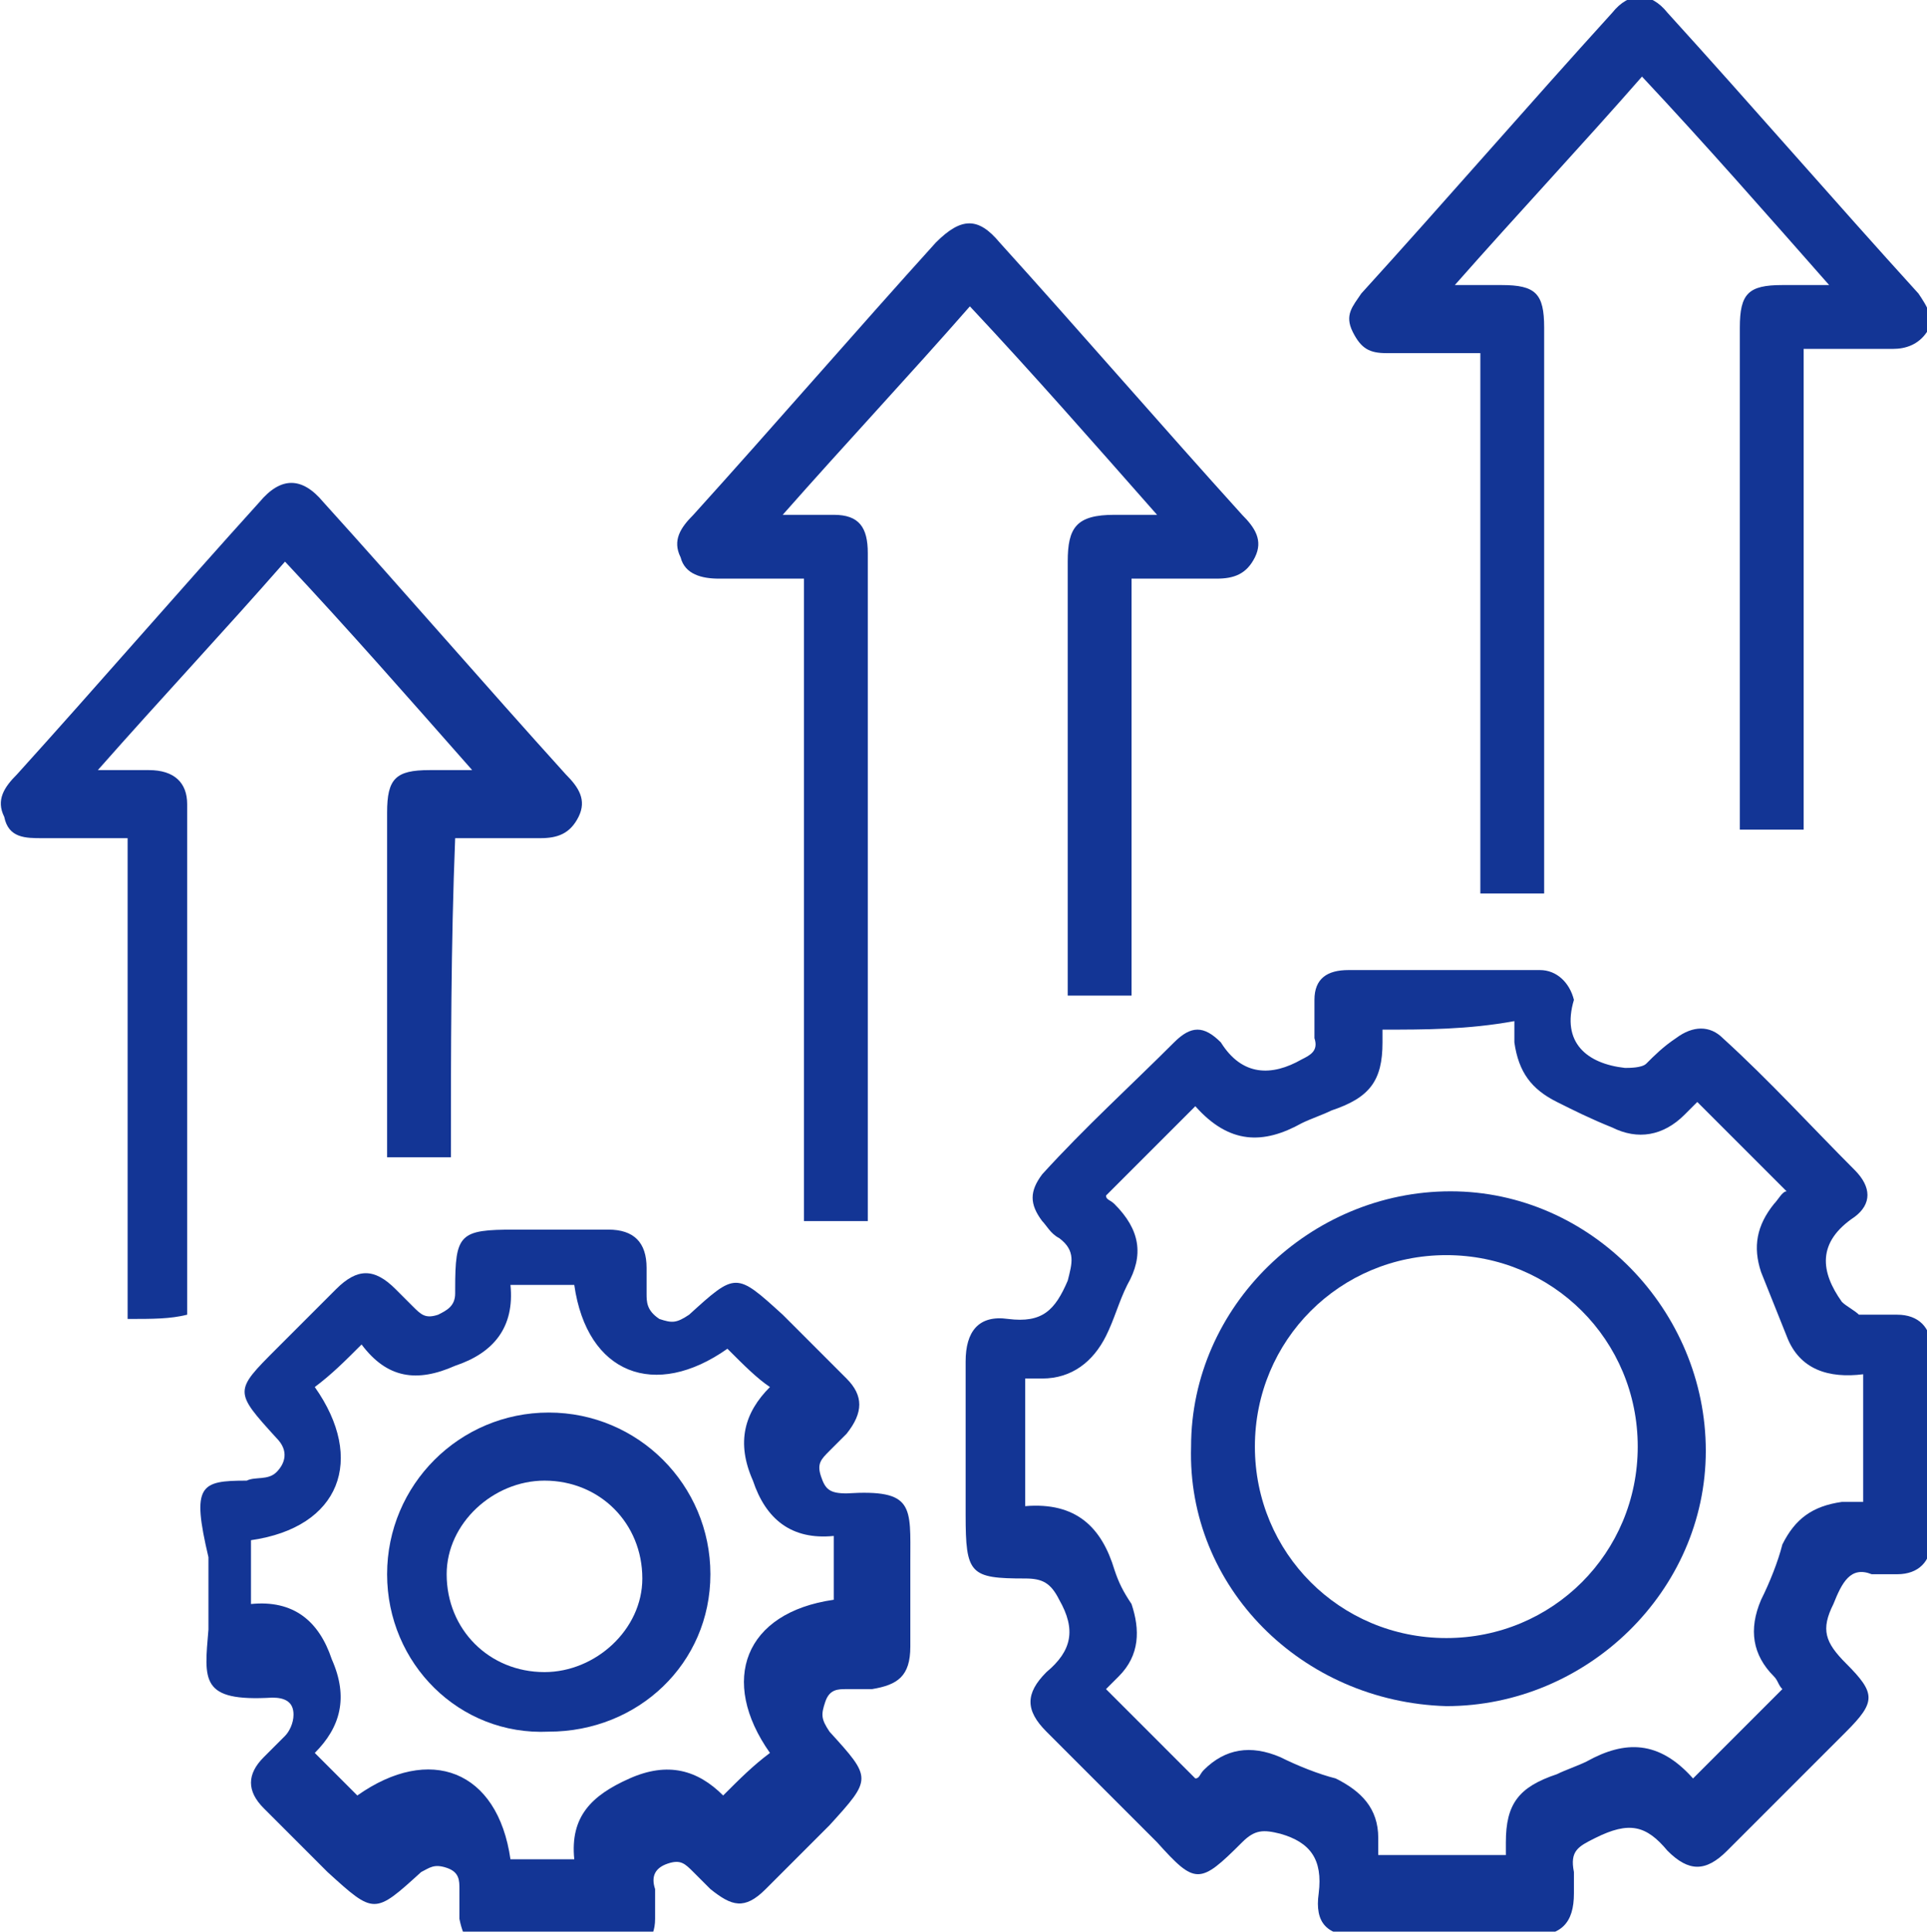
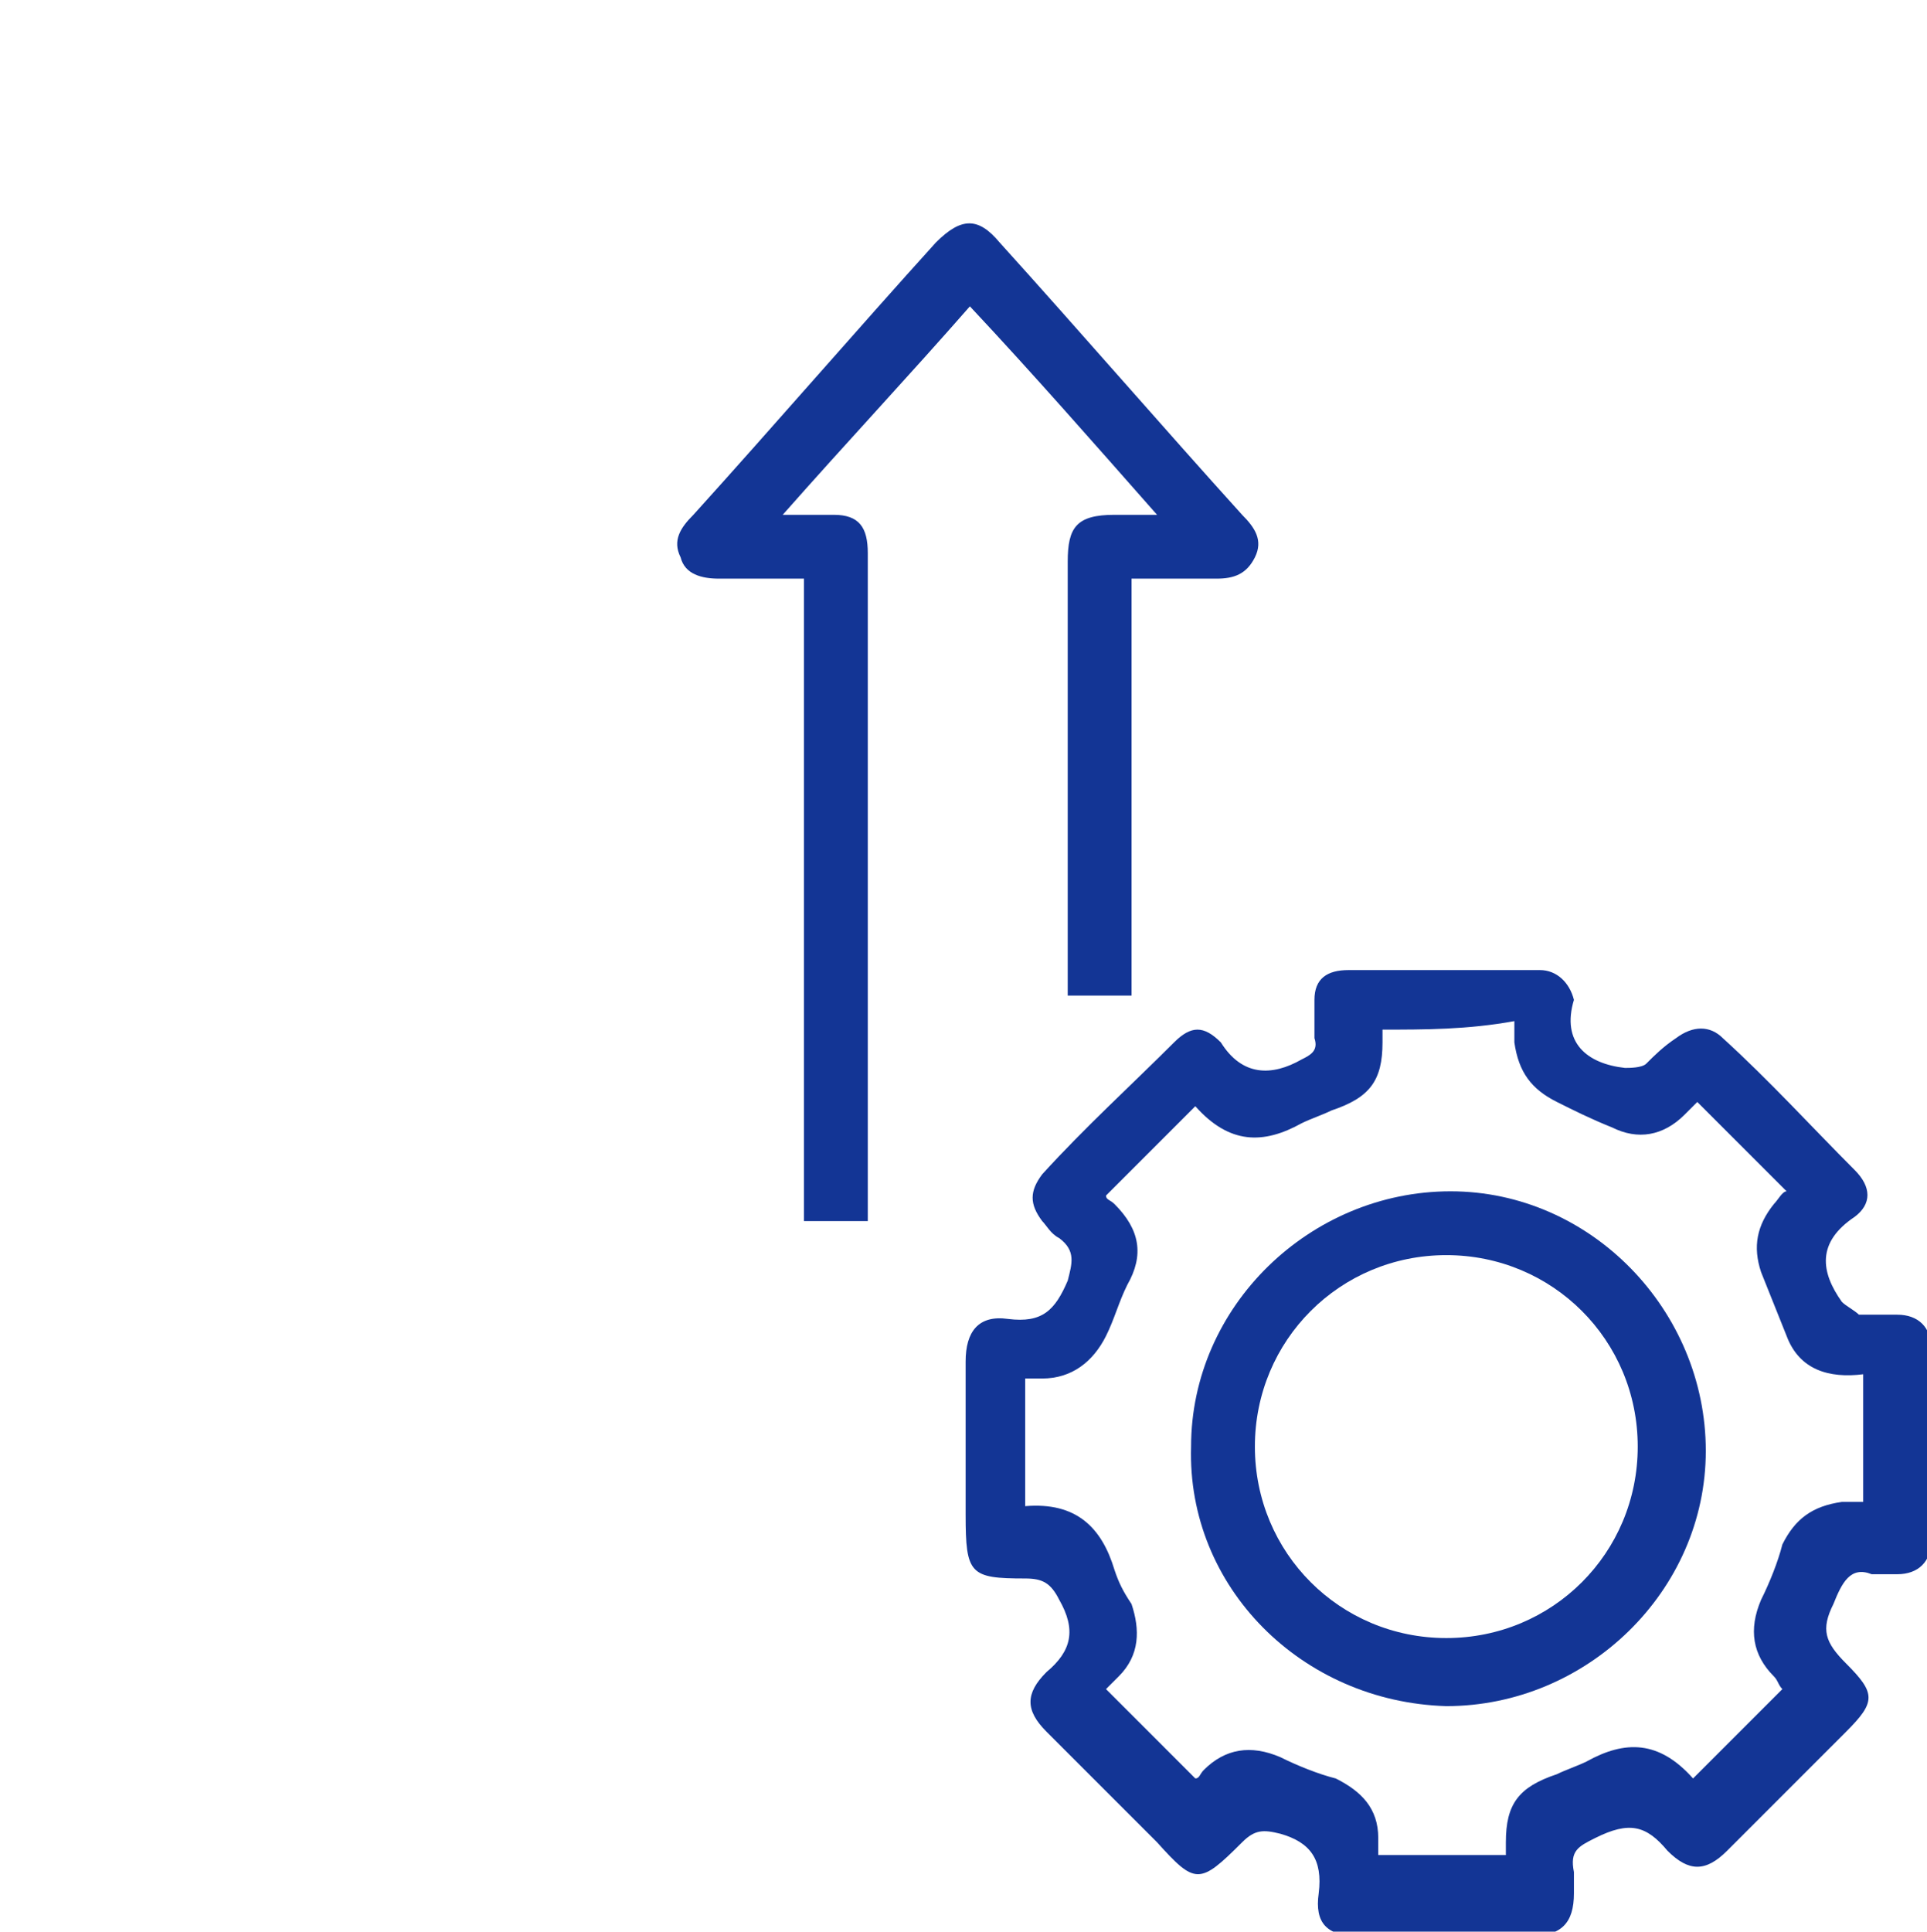
<svg xmlns="http://www.w3.org/2000/svg" id="Слой_1" x="0px" y="0px" viewBox="0 0 45.3 45.4" style="enable-background:new 0 0 45.3 45.4;" xml:space="preserve">
  <style type="text/css"> .st0{fill:#133595;} .st1{fill:#FA4C06;} </style>
  <g>
    <path class="st0" d="M44,37c-0.5-0.2-0.7,0.2-0.9,0.7c-0.3,0.6-0.2,0.9,0.3,1.4c0.7,0.7,0.7,0.9,0,1.6c-0.9,0.9-1.8,1.8-2.8,2.8 c-0.5,0.5-0.9,0.5-1.4,0c-0.5-0.6-0.9-0.7-1.7-0.3c-0.4,0.2-0.6,0.3-0.5,0.8c0,0.2,0,0.3,0,0.5c0,0.7-0.3,1-1,1c-1.4,0-2.7,0-4.1,0 c-0.7,0-1-0.3-0.9-1c0.1-0.8-0.2-1.2-0.9-1.4c-0.4-0.1-0.6-0.1-0.9,0.2c-1,1-1.1,1-2,0c-0.9-0.9-1.7-1.7-2.6-2.6 c-0.5-0.5-0.5-0.9,0-1.4c0.6-0.5,0.7-1,0.3-1.7c-0.2-0.4-0.4-0.5-0.8-0.5c-1.3,0-1.4-0.1-1.4-1.5c0-1.2,0-2.4,0-3.6 c0-0.7,0.3-1.1,1-1c0.8,0.1,1.1-0.2,1.4-0.9c0.1-0.4,0.2-0.7-0.2-1c-0.2-0.1-0.3-0.3-0.4-0.4c-0.3-0.4-0.3-0.7,0-1.1 c1-1.1,2.1-2.1,3.1-3.1c0.4-0.4,0.7-0.4,1.1,0c0,0,0,0,0,0c0.5,0.8,1.2,0.8,1.9,0.4c0.2-0.1,0.4-0.2,0.3-0.5c0-0.3,0-0.6,0-0.9 c0-0.5,0.3-0.7,0.8-0.7c1.5,0,3,0,4.5,0c0.4,0,0.7,0.3,0.8,0.7c0,0,0,0,0,0c-0.3,1,0.3,1.5,1.2,1.6c0.1,0,0.4,0,0.5-0.1 c0.2-0.2,0.4-0.4,0.7-0.6c0.4-0.3,0.8-0.3,1.1,0c1.1,1,2.1,2.1,3.1,3.1c0.4,0.4,0.4,0.8,0,1.1c-0.9,0.6-0.8,1.3-0.3,2 c0.1,0.1,0.3,0.2,0.4,0.3c0.3,0,0.6,0,0.9,0c0.5,0,0.8,0.3,0.8,0.8c0,1.5,0,3,0,4.5c0,0.5-0.3,0.8-0.8,0.8C44.4,37,44.3,37,44,37z M32.5,24.2c0,0.1,0,0.2,0,0.3c0,0.9-0.3,1.3-1.2,1.6c-0.2,0.1-0.5,0.2-0.7,0.3c-0.9,0.5-1.7,0.5-2.5-0.4c0,0-0.1,0,0,0 c-0.7,0.7-1.4,1.4-2.1,2.1c0,0.1,0.1,0.1,0.2,0.2c0.6,0.6,0.7,1.2,0.3,1.9c-0.2,0.4-0.3,0.8-0.5,1.2c-0.3,0.6-0.8,1-1.5,1 c-0.1,0-0.3,0-0.4,0c0,1,0,2,0,3c1.2-0.1,1.8,0.5,2.1,1.5c0.1,0.3,0.2,0.5,0.4,0.8c0.2,0.6,0.2,1.2-0.3,1.7 c-0.1,0.1-0.2,0.2-0.3,0.3c0.7,0.7,1.4,1.4,2.1,2.1c0.1,0,0.1-0.1,0.2-0.2c0.5-0.5,1.1-0.6,1.8-0.3c0.4,0.2,0.9,0.4,1.3,0.5 c0.6,0.3,1,0.7,1,1.4c0,0.1,0,0.3,0,0.4c1,0,2,0,3,0c0-0.1,0-0.2,0-0.3c0-0.9,0.3-1.3,1.2-1.6c0.2-0.1,0.5-0.2,0.7-0.3 c0.9-0.5,1.7-0.5,2.5,0.4c0,0,0.1,0,0,0c0.7-0.7,1.4-1.4,2.1-2.1c-0.1-0.1-0.1-0.2-0.2-0.3c-0.5-0.5-0.6-1.1-0.3-1.8 c0.2-0.4,0.4-0.9,0.5-1.3c0.3-0.6,0.7-0.9,1.4-1c0.2,0,0.3,0,0.5,0c0-1,0-2,0-3c-0.8,0.1-1.5-0.1-1.8-0.9c-0.2-0.5-0.4-1-0.6-1.5 c-0.2-0.6-0.1-1.1,0.3-1.6c0.1-0.1,0.2-0.3,0.3-0.3c-0.7-0.7-1.4-1.4-2.1-2.1c-0.1,0.1-0.2,0.2-0.3,0.3c-0.5,0.5-1.1,0.6-1.7,0.3 c-0.5-0.2-0.9-0.4-1.3-0.6c-0.6-0.3-0.9-0.7-1-1.4c0-0.2,0-0.3,0-0.5C34.5,24.2,33.5,24.2,32.5,24.2z" />
-     <path class="st0" d="M5.8,34.8c0.2-0.1,0.5,0,0.7-0.2c0.2-0.2,0.3-0.5,0-0.8c-1-1.1-1-1.1,0-2.1c0.5-0.5,1-1,1.4-1.4 c0.5-0.5,0.9-0.5,1.4,0c0.1,0.1,0.2,0.2,0.4,0.4c0.2,0.2,0.3,0.3,0.6,0.2c0.2-0.1,0.4-0.2,0.4-0.5c0,0,0-0.1,0-0.1 c0-1.3,0.1-1.4,1.4-1.4c0.7,0,1.5,0,2.2,0c0.6,0,0.9,0.3,0.9,0.9c0,0.2,0,0.4,0,0.6c0,0.2,0,0.4,0.3,0.6c0.3,0.1,0.4,0.1,0.7-0.1 c1.1-1,1.1-1,2.2,0c0.5,0.5,1,1,1.5,1.5c0.4,0.4,0.4,0.8,0,1.3c-0.1,0.1-0.3,0.3-0.4,0.4c-0.2,0.2-0.3,0.3-0.2,0.6 c0.1,0.3,0.2,0.4,0.6,0.4c1.6-0.1,1.5,0.3,1.5,1.6c0,0.7,0,1.3,0,2c0,0.7-0.3,0.9-0.9,1c-0.2,0-0.4,0-0.6,0c-0.2,0-0.4,0-0.5,0.3 c-0.1,0.3-0.1,0.4,0.1,0.7c1,1.1,1,1.1,0,2.2c-0.5,0.5-1,1-1.5,1.5c-0.5,0.5-0.8,0.4-1.3,0c-0.1-0.1-0.3-0.3-0.4-0.4 c-0.2-0.2-0.3-0.3-0.6-0.2c-0.3,0.1-0.4,0.3-0.3,0.6c0,0.2,0,0.5,0,0.7c0,0.5-0.3,0.8-0.8,0.8c-1,0-2,0-3,0c-0.5,0-0.7-0.3-0.8-0.8 c0-0.2,0-0.5,0-0.7c0-0.2,0-0.4-0.3-0.5c-0.3-0.1-0.4,0-0.6,0.1c-1.1,1-1.1,1-2.2,0c-0.5-0.5-1-1-1.5-1.5c-0.4-0.4-0.4-0.8,0-1.2 c0.2-0.2,0.3-0.3,0.5-0.5c0.1-0.1,0.2-0.3,0.2-0.5c0-0.3-0.2-0.4-0.5-0.4c-1.7,0.1-1.6-0.4-1.5-1.6c0-0.6,0-1.1,0-1.7 C4.5,34.9,4.7,34.8,5.8,34.8z M17.1,31.7c-1.7,1.2-3.3,0.6-3.6-1.5c-0.5,0-1,0-1.5,0c0.1,1-0.4,1.6-1.3,1.9 c-0.9,0.4-1.6,0.3-2.2-0.5c-0.4,0.4-0.7,0.7-1.1,1c1.2,1.7,0.6,3.3-1.5,3.6c0,0.5,0,1,0,1.5c1-0.1,1.6,0.4,1.9,1.3 c0.4,0.9,0.2,1.6-0.4,2.2c0.4,0.4,0.7,0.7,1,1c1.7-1.2,3.3-0.6,3.6,1.5c0.5,0,1,0,1.5,0c-0.1-1,0.4-1.5,1.3-1.9 c0.9-0.4,1.6-0.2,2.2,0.4c0.4-0.4,0.7-0.7,1.1-1c-1.2-1.7-0.6-3.3,1.5-3.6c0-0.5,0-1,0-1.5c-1,0.1-1.6-0.4-1.9-1.3 c-0.4-0.9-0.2-1.6,0.4-2.2C17.8,32.4,17.5,32.1,17.1,31.7z" />
    <path class="st0" d="M20.4,28.7c-0.5,0-1,0-1.5,0c0-5,0-10,0-15.1c-0.7,0-1.4,0-2,0c-0.4,0-0.8-0.1-0.9-0.5c-0.2-0.4,0-0.7,0.3-1 c1.9-2.1,3.8-4.3,5.7-6.4c0.6-0.6,1-0.6,1.5,0c1.9,2.1,3.8,4.3,5.7,6.4c0.3,0.3,0.5,0.6,0.3,1c-0.2,0.4-0.5,0.5-0.9,0.5 c-0.6,0-1.3,0-2,0c0,3.3,0,6.5,0,9.8c-0.5,0-1,0-1.5,0c0-0.2,0-0.3,0-0.4c0-3.3,0-6.5,0-9.8c0-0.8,0.2-1.1,1.1-1.1c0.3,0,0.6,0,1,0 c-1.5-1.7-2.9-3.3-4.4-4.9c-1.4,1.6-2.9,3.2-4.4,4.9c0.5,0,0.9,0,1.2,0c0.6,0,0.8,0.3,0.8,0.9c0,5.2,0,10.4,0,15.6 C20.4,28.6,20.4,28.6,20.4,28.7z" />
-     <path class="st0" d="M34.8,8.3c-0.8,0-1.5,0-2.2,0c-0.4,0-0.6-0.1-0.8-0.5c-0.2-0.4,0-0.6,0.2-0.9c2-2.2,3.9-4.4,5.9-6.6 c0.4-0.5,0.9-0.5,1.3,0c2,2.2,3.9,4.4,5.9,6.6c0.2,0.3,0.4,0.6,0.2,0.9c-0.2,0.3-0.5,0.4-0.8,0.4c-0.7,0-1.4,0-2.1,0 c0,3.8,0,7.5,0,11.3c-0.5,0-1,0-1.5,0c0-0.2,0-0.3,0-0.5c0-3.8,0-7.5,0-11.3c0-0.8,0.2-1,1-1c0.3,0,0.6,0,1.1,0 c-1.5-1.7-2.9-3.3-4.4-4.9c-1.4,1.6-2.9,3.2-4.4,4.9c0.4,0,0.8,0,1.1,0c0.8,0,1,0.2,1,1c0,3.9,0,7.9,0,11.8c0,0.5,0,1,0,1.5 c-0.5,0-1,0-1.5,0C34.8,16.9,34.8,12.6,34.8,8.3z" />
-     <path class="st0" d="M10.6,27.2c-0.5,0-1,0-1.5,0c0-0.2,0-0.3,0-0.5c0-2.5,0-5,0-7.6c0-0.8,0.2-1,1-1c0.3,0,0.6,0,1,0 c-1.5-1.7-2.9-3.3-4.4-4.9c-1.4,1.6-2.9,3.2-4.4,4.9c0.5,0,0.9,0,1.2,0c0.6,0,0.9,0.3,0.9,0.8c0,4,0,7.9,0,11.9c0,0,0,0.1,0,0.1 C4,31,3.6,31,3,31c0-3.8,0-7.5,0-11.3c-0.7,0-1.4,0-2,0c-0.4,0-0.8,0-0.9-0.5c-0.2-0.4,0-0.7,0.3-1c1.9-2.1,3.8-4.3,5.7-6.4 c0.5-0.6,1-0.6,1.5,0c1.9,2.1,3.8,4.3,5.7,6.4c0.3,0.3,0.5,0.6,0.3,1c-0.2,0.4-0.5,0.5-0.9,0.5c-0.7,0-1.3,0-2,0 C10.6,22.2,10.6,24.7,10.6,27.2z" />
    <path class="st0" d="M28,34c0-3.3,2.8-6,6.1-6c3.3,0,6,2.8,6,6.1c0,3.3-2.8,6-6.1,6C30.6,40,27.9,37.3,28,34z M38.5,34 c0-2.5-2-4.5-4.5-4.5c-2.5,0-4.5,2-4.5,4.5c0,2.5,2,4.5,4.5,4.5C36.5,38.5,38.5,36.5,38.5,34z" />
-     <path class="st0" d="M9.1,37c0-2.1,1.7-3.8,3.8-3.8c2.1,0,3.8,1.7,3.8,3.8c0,2.1-1.7,3.7-3.8,3.7C10.8,40.8,9.1,39.1,9.1,37z M12.8,34.8c-1.2,0-2.3,1-2.3,2.2c0,1.3,1,2.3,2.3,2.3c1.2,0,2.3-1,2.3-2.2C15.1,35.8,14.1,34.8,12.8,34.8z" />
  </g>
</svg>